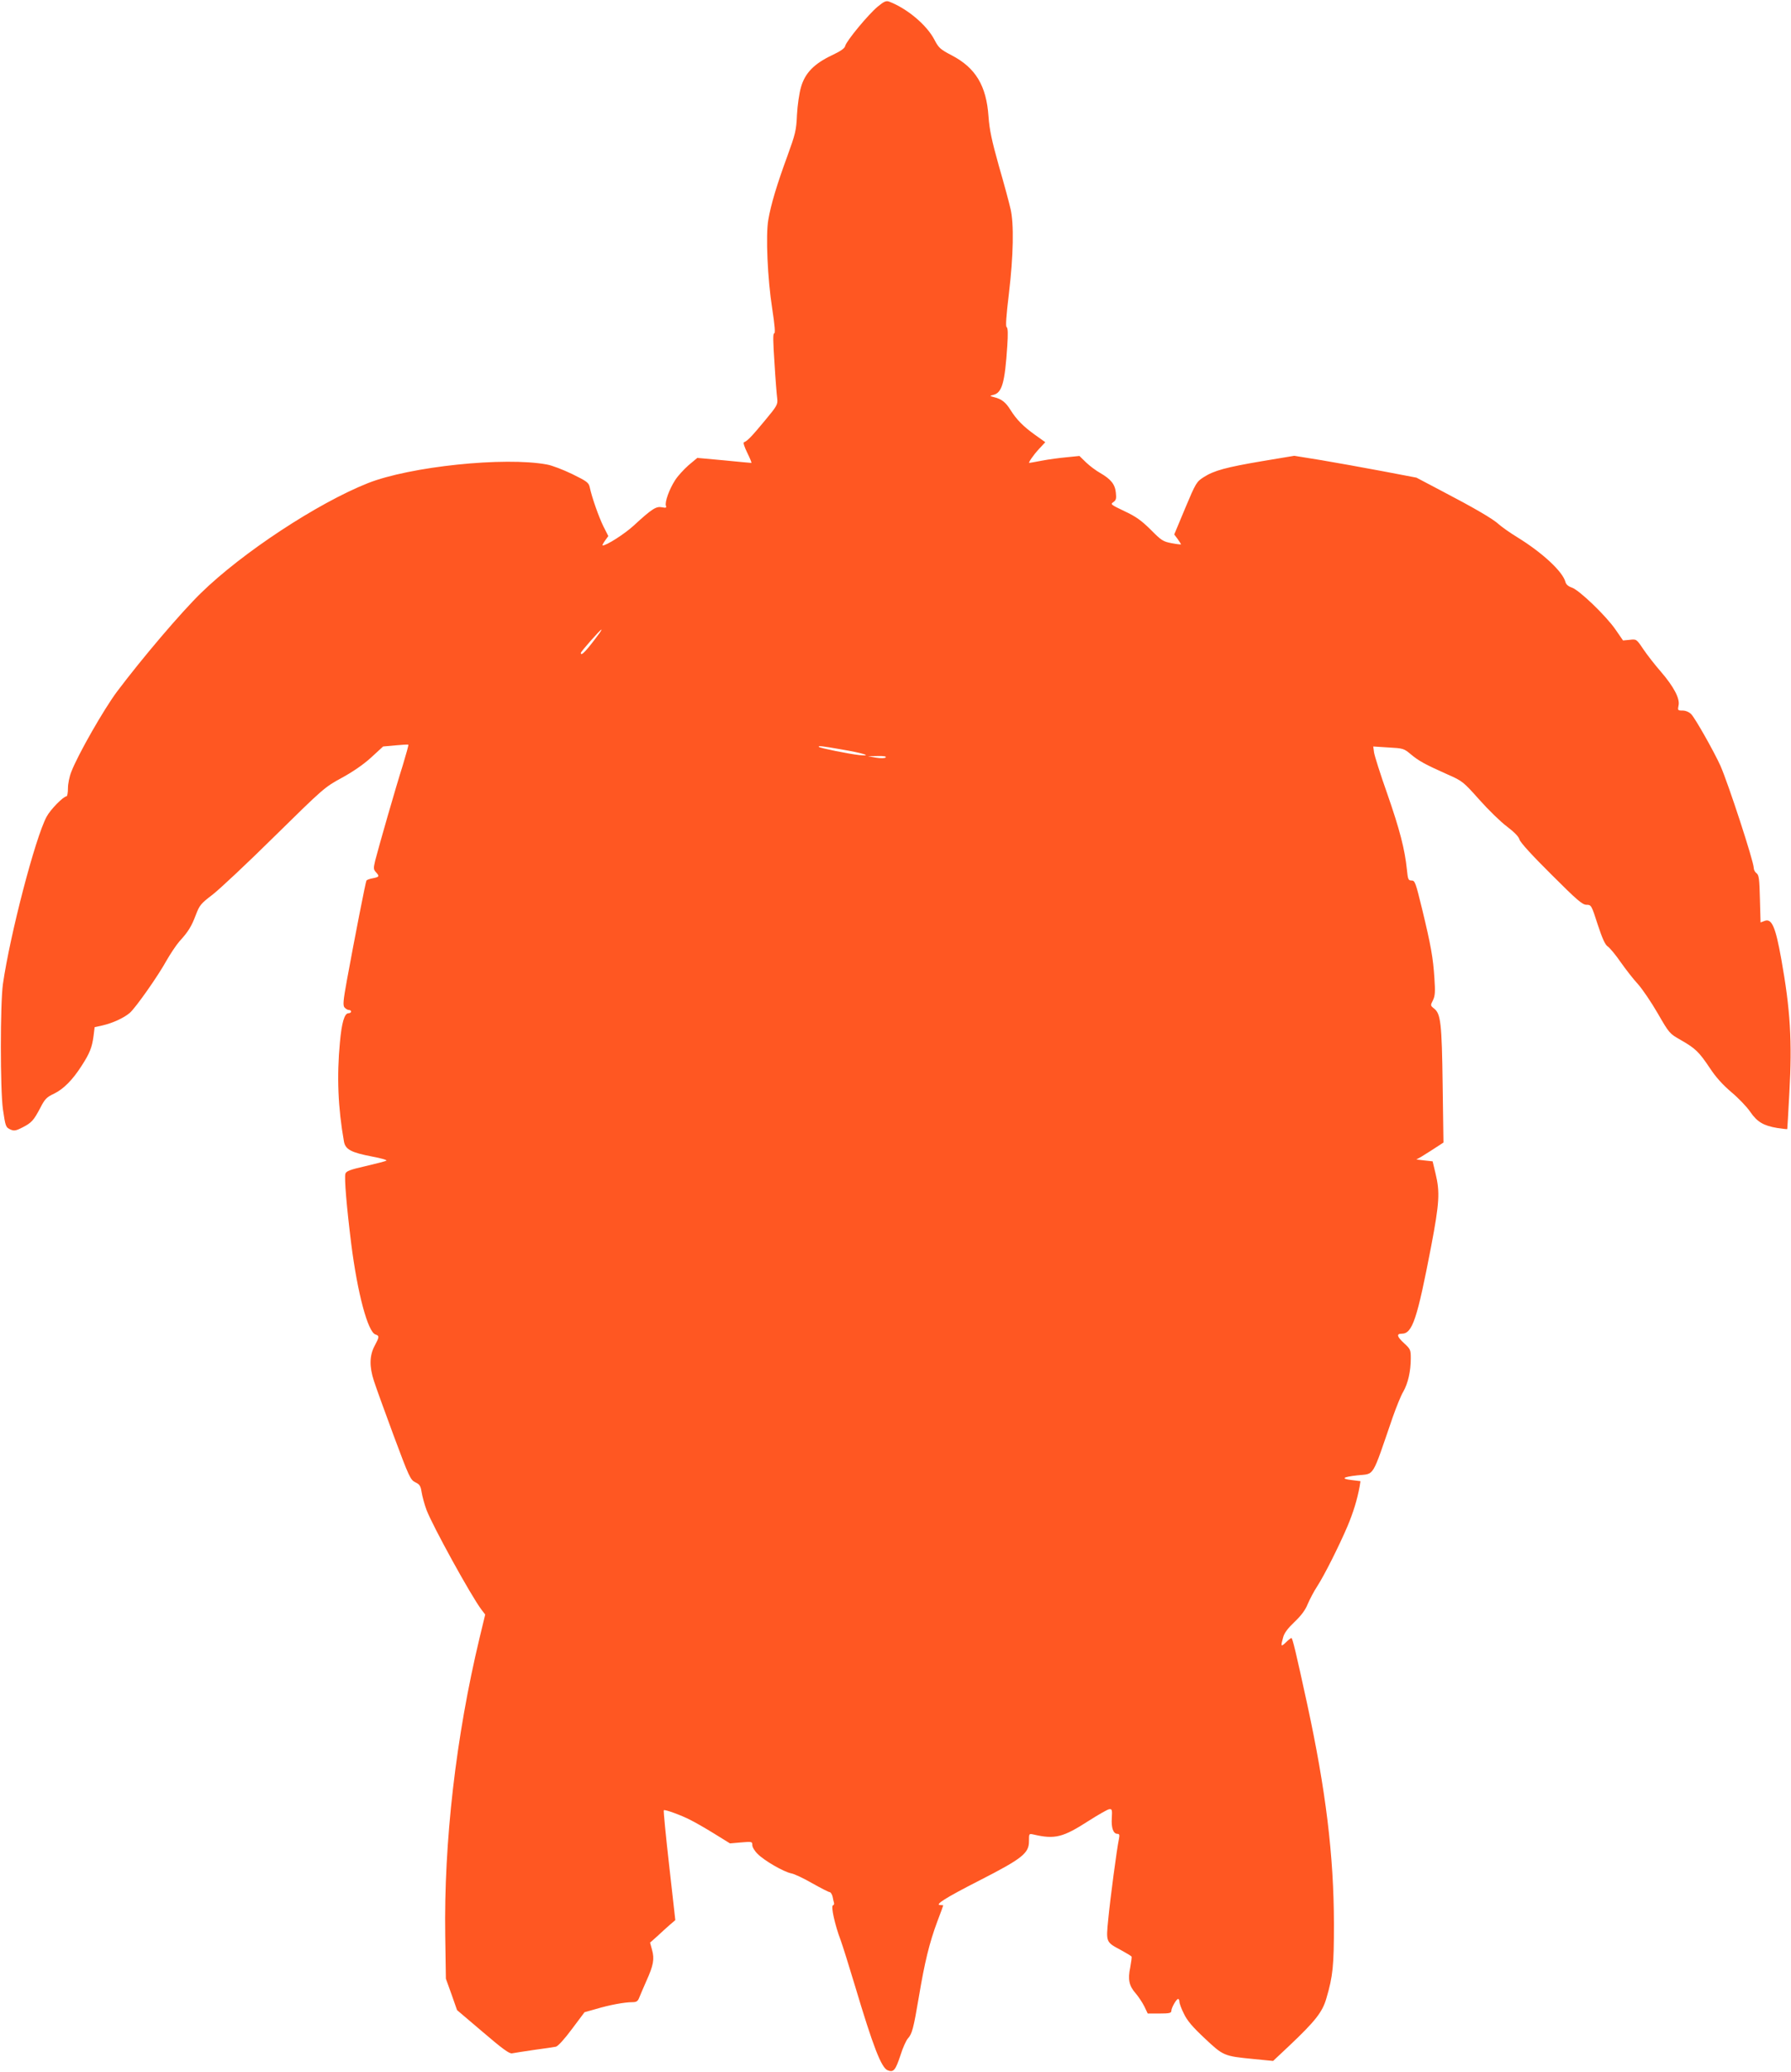
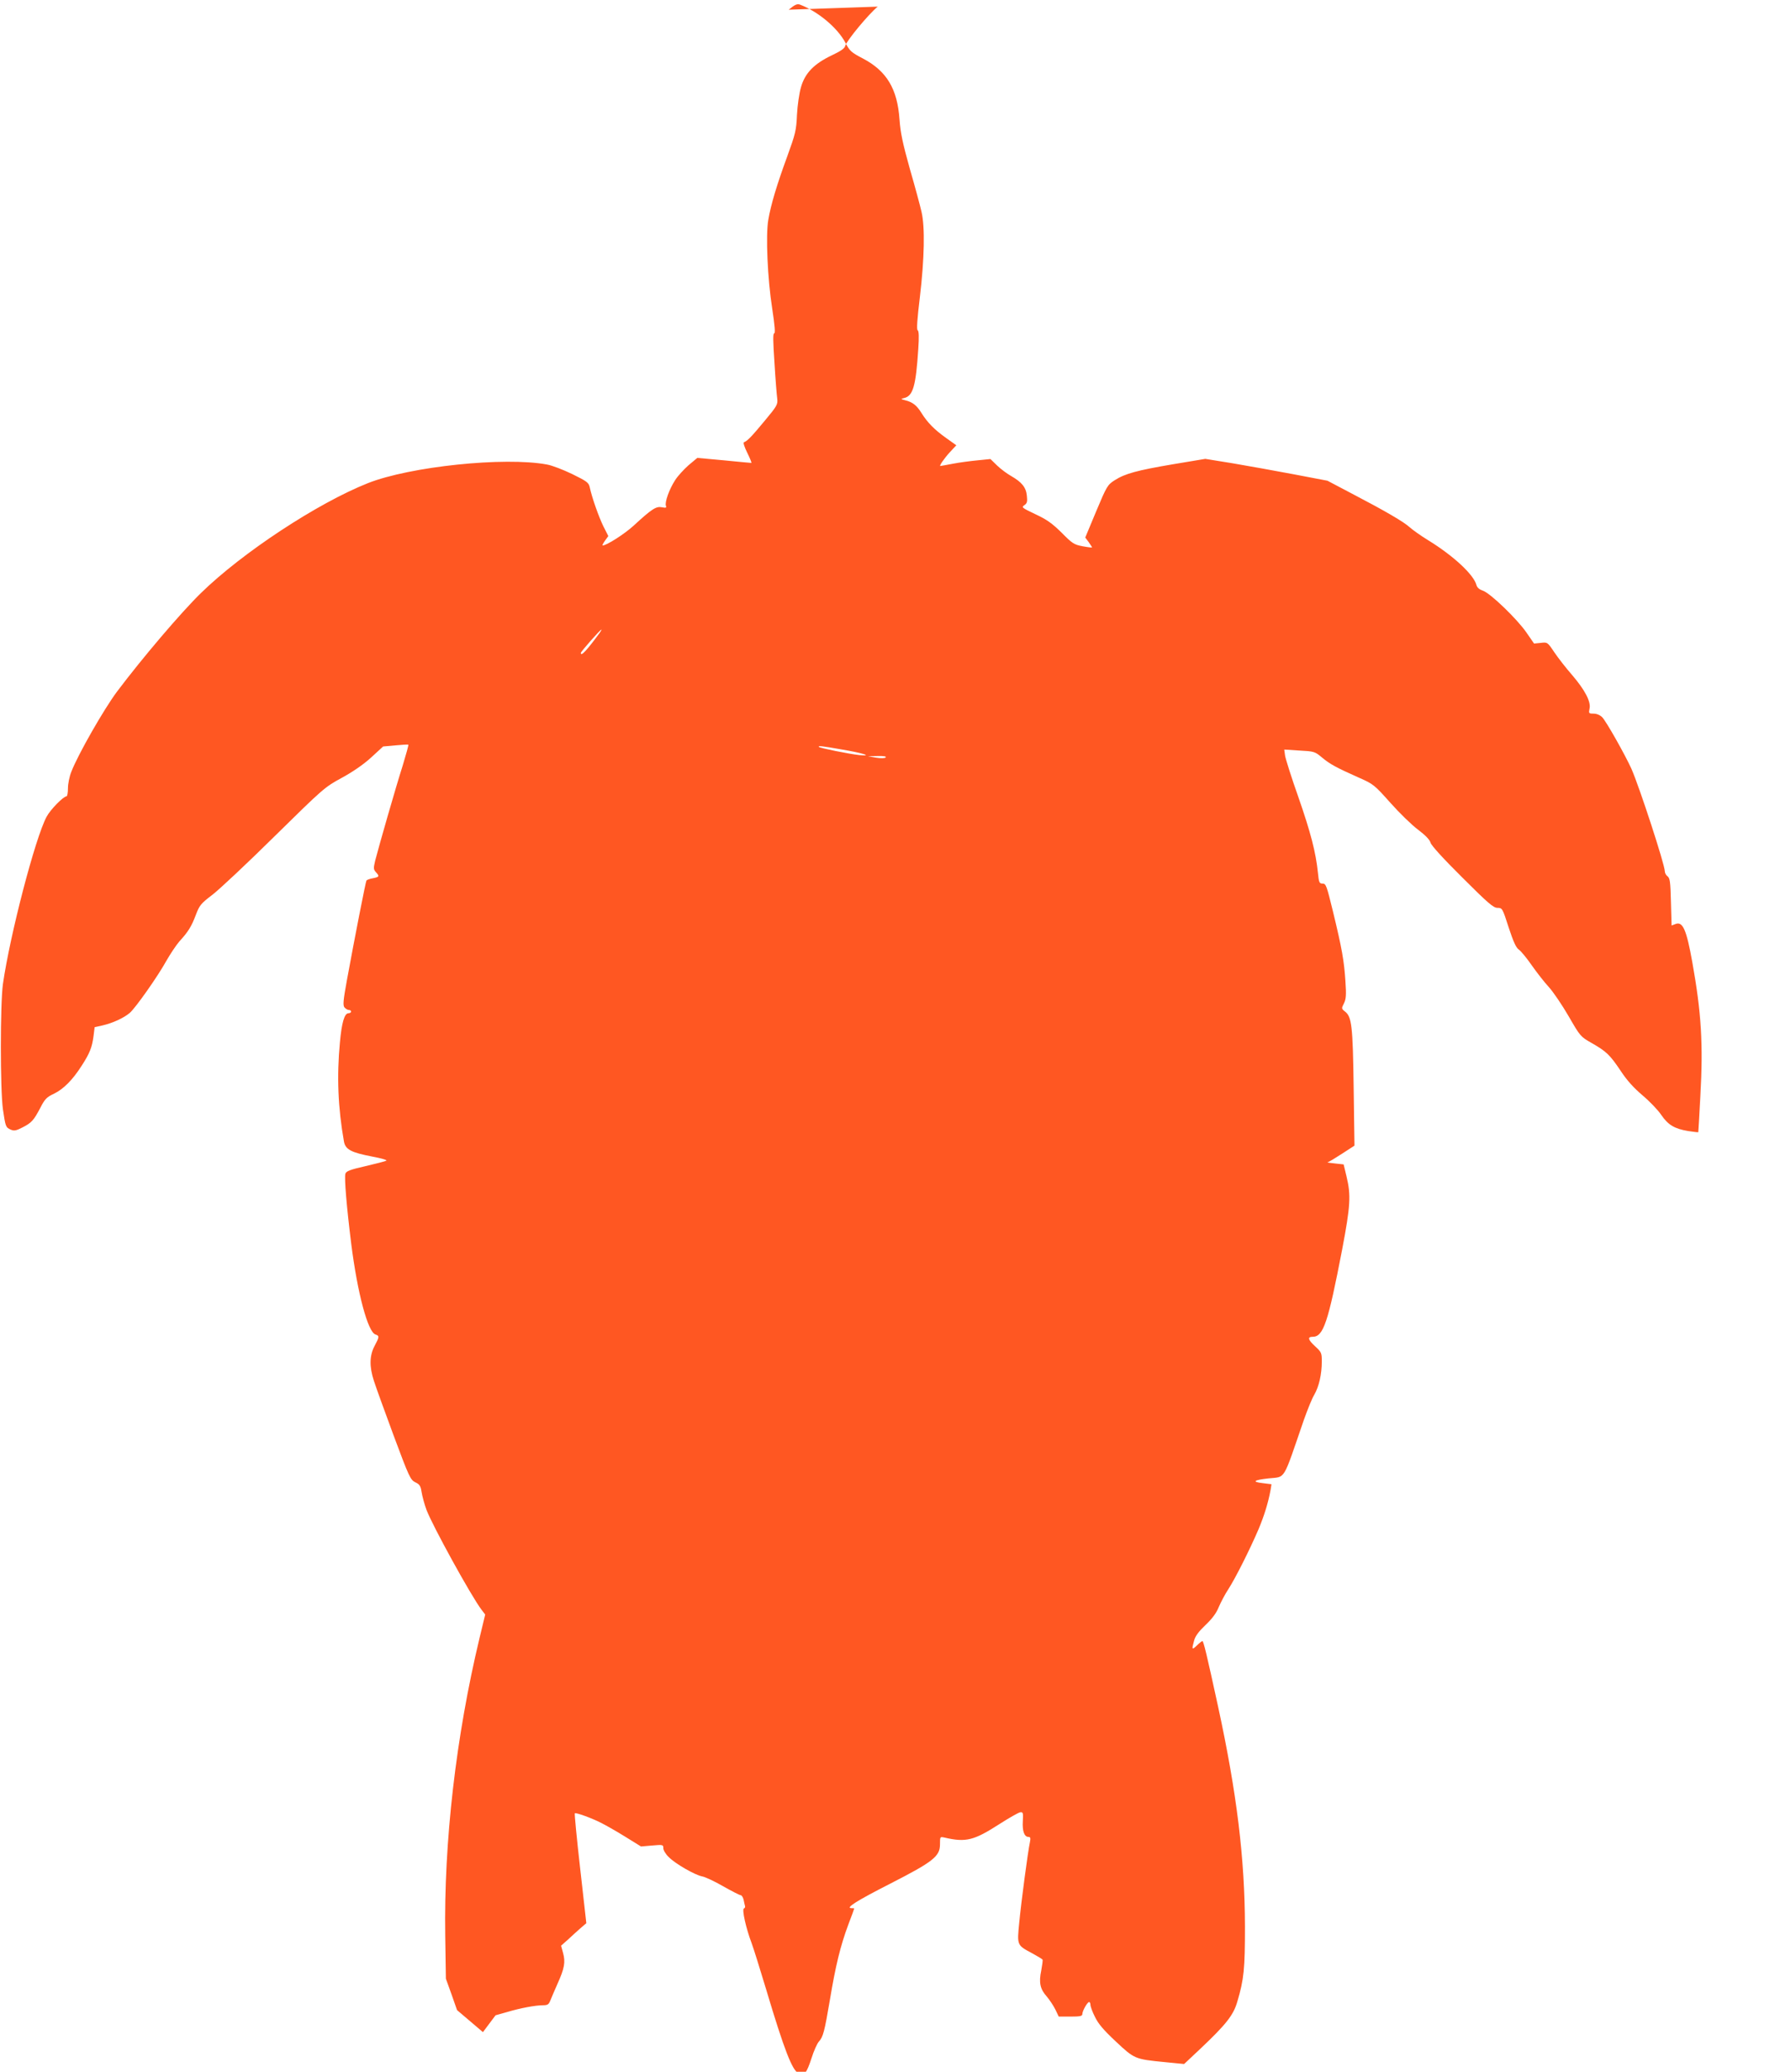
<svg xmlns="http://www.w3.org/2000/svg" version="1.0" width="1107pt" height="1280pt" viewBox="0 0 1107 1280" preserveAspectRatio="xMidYMid meet">
  <g transform="translate(0,1280) scale(0.1,-0.1)" fill="#ff5722" stroke="none">
-     <path d="M5425 12759 c-57 -47 -193 -211 -201 -243 -3 -15 -28 -32 -83 -58 -109 -52 -165 -109 -190 -196 -11 -37 -22 -114 -25 -172 -4 -96 -10 -118 -60 -256 -65 -177 -101 -298 -117 -391 -17 -94 -5 -365 24 -550 16 -105 20 -153 12 -153 -8 0 -7 -49 2 -182 6 -101 14 -200 17 -221 4 -36 -1 -45 -76 -135 -81 -98 -109 -127 -129 -134 -7 -2 1 -27 20 -66 17 -34 28 -62 25 -62 -4 0 -80 7 -170 16 l-164 15 -55 -46 c-29 -26 -67 -67 -83 -93 -36 -56 -64 -135 -56 -157 5 -12 0 -14 -25 -9 -35 7 -61 -9 -175 -114 -57 -52 -167 -122 -191 -122 -4 0 3 13 14 29 l21 29 -30 59 c-28 57 -71 177 -85 243 -6 28 -18 37 -108 81 -56 27 -126 54 -156 59 -262 49 -846 -12 -1107 -115 -312 -124 -776 -429 -1032 -679 -124 -121 -363 -402 -518 -608 -81 -108 -243 -391 -283 -496 -12 -29 -21 -75 -21 -102 0 -28 -4 -50 -9 -50 -19 0 -99 -81 -123 -126 -70 -130 -226 -728 -270 -1034 -17 -124 -17 -650 0 -773 16 -108 17 -112 48 -126 21 -9 33 -7 72 13 57 29 70 43 112 123 27 53 39 65 84 86 58 28 115 85 171 173 50 77 64 114 73 182 l7 56 50 11 c61 14 131 46 167 77 37 32 176 230 227 323 24 42 60 96 80 119 55 60 75 93 102 165 22 58 31 69 102 123 43 33 217 196 385 362 300 295 309 303 414 360 68 37 135 83 182 126 l74 68 77 7 c42 4 77 6 79 4 2 -2 -14 -60 -35 -129 -41 -128 -146 -494 -170 -587 -11 -47 -11 -54 4 -71 24 -26 22 -30 -18 -38 -19 -3 -37 -10 -40 -14 -5 -8 -71 -344 -121 -617 -23 -126 -25 -154 -15 -167 8 -9 20 -16 27 -16 8 0 14 -4 14 -10 0 -5 -7 -10 -16 -10 -25 0 -42 -58 -53 -180 -20 -209 -12 -404 25 -613 9 -49 45 -68 177 -93 53 -10 92 -21 85 -25 -7 -4 -66 -19 -130 -34 -94 -21 -118 -31 -123 -46 -8 -24 8 -210 36 -434 39 -308 103 -545 150 -560 25 -8 24 -15 -6 -71 -31 -59 -33 -126 -4 -215 11 -35 66 -187 122 -338 96 -258 104 -274 134 -289 27 -13 33 -22 39 -61 4 -25 17 -74 30 -109 37 -98 275 -531 340 -617 l23 -30 -35 -145 c-146 -609 -221 -1259 -212 -1841 l4 -264 35 -97 34 -97 160 -136 c119 -102 164 -135 180 -131 11 2 72 12 135 21 63 8 125 18 136 20 13 3 53 47 99 109 l78 104 71 20 c84 25 176 42 223 42 27 0 35 5 44 28 6 15 26 62 45 105 43 95 50 134 34 191 l-12 44 44 39 c23 22 58 53 77 70 l35 30 -38 338 c-21 185 -36 339 -33 341 6 6 106 -30 164 -60 28 -14 95 -52 148 -85 l97 -60 69 6 c67 6 69 5 69 -17 0 -12 15 -37 33 -54 41 -42 162 -111 207 -120 19 -3 78 -31 130 -61 53 -30 102 -55 108 -55 6 0 14 -12 18 -27 3 -16 7 -33 9 -40 2 -6 -1 -13 -7 -15 -13 -5 12 -120 48 -215 13 -35 52 -161 88 -280 114 -382 164 -509 203 -524 36 -14 48 0 79 94 14 45 35 91 45 102 27 30 35 61 69 261 35 209 64 330 114 464 20 52 36 96 36 98 0 1 -7 2 -17 2 -40 0 31 45 241 152 264 135 306 168 306 242 0 48 0 48 28 42 133 -31 182 -18 342 85 58 37 114 69 125 71 18 3 20 -2 17 -54 -4 -61 9 -98 35 -98 12 0 14 -7 9 -32 -13 -60 -54 -371 -66 -496 -14 -143 -15 -140 80 -191 33 -18 61 -35 64 -39 2 -4 -2 -34 -8 -67 -16 -75 -7 -115 34 -161 17 -20 41 -56 53 -80 l21 -44 73 0 c60 0 73 3 73 16 0 19 31 74 42 74 4 0 8 -8 8 -17 0 -10 12 -44 28 -75 20 -42 53 -81 129 -152 115 -108 118 -109 300 -127 l122 -12 98 92 c162 153 207 210 231 294 41 138 47 203 47 462 -1 423 -50 825 -166 1360 -70 322 -90 405 -97 405 -3 0 -19 -12 -34 -27 -31 -30 -33 -26 -17 31 7 27 29 56 70 95 41 39 67 73 82 111 13 30 39 80 59 110 44 68 133 245 187 371 36 86 60 164 75 246 l5 32 -56 7 c-67 8 -54 19 37 29 109 12 86 -25 219 361 22 62 50 132 64 155 30 52 47 128 47 206 0 53 -2 58 -40 93 -46 42 -50 60 -16 60 66 0 95 88 182 540 51 269 55 334 27 450 l-18 75 -55 6 c-30 3 -50 6 -44 7 6 1 46 25 89 53 l77 50 -5 357 c-5 382 -12 439 -53 471 -23 18 -23 20 -7 51 13 27 15 51 9 137 -8 125 -21 200 -77 431 -39 159 -43 172 -64 172 -20 0 -23 6 -29 68 -13 125 -44 246 -121 467 -43 121 -79 236 -82 256 l-5 37 93 -6 c91 -5 96 -6 139 -42 50 -42 89 -63 228 -125 91 -40 97 -45 196 -156 56 -63 133 -138 171 -166 46 -35 72 -62 77 -80 5 -18 79 -99 196 -215 160 -160 193 -188 218 -188 29 0 31 -2 69 -121 29 -88 46 -126 63 -137 12 -8 48 -51 79 -96 31 -44 79 -106 107 -136 27 -30 82 -111 122 -180 71 -123 73 -126 142 -165 91 -52 113 -73 180 -173 38 -58 80 -104 134 -150 43 -36 96 -91 116 -121 43 -63 83 -86 167 -100 33 -5 61 -8 62 -7 0 0 7 102 13 225 18 317 6 514 -50 826 -36 201 -59 253 -104 235 l-24 -9 -4 146 c-3 123 -6 147 -21 158 -9 6 -17 21 -17 32 0 40 -156 518 -206 632 -39 86 -156 294 -181 319 -13 13 -34 22 -53 22 -30 0 -31 2 -25 31 10 42 -29 116 -109 209 -36 41 -85 104 -108 138 -43 64 -43 64 -85 59 l-41 -4 -47 68 c-58 84 -224 244 -270 259 -21 7 -35 19 -39 34 -16 64 -142 181 -298 277 -46 28 -96 64 -113 79 -36 34 -155 103 -360 210 l-150 79 -210 40 c-115 22 -285 52 -378 68 l-167 27 -198 -33 c-224 -38 -298 -58 -362 -99 -44 -28 -49 -36 -114 -191 l-68 -163 21 -28 c11 -16 21 -31 21 -33 0 -2 -26 1 -58 7 -53 10 -64 17 -130 84 -58 57 -91 81 -162 114 -84 40 -88 43 -68 56 17 12 19 22 15 59 -5 51 -31 83 -97 121 -25 14 -64 43 -87 65 l-41 40 -79 -8 c-43 -4 -112 -13 -153 -21 -41 -8 -76 -14 -78 -14 -8 0 25 48 59 85 l40 43 -63 45 c-73 52 -115 95 -152 154 -29 47 -55 68 -101 79 -29 8 -29 8 -6 14 55 13 72 75 87 303 5 74 4 111 -4 116 -7 4 -3 66 14 206 28 237 32 432 10 525 -8 36 -40 155 -72 265 -44 157 -58 223 -64 305 -13 191 -80 301 -227 378 -71 37 -81 46 -107 96 -47 91 -168 193 -280 236 -19 7 -32 1 -71 -31z m-1717 -3867 c-82 -112 -118 -150 -118 -126 0 8 120 144 127 144 2 0 -2 -8 -9 -18z m1492 -722 c132 -22 202 -44 110 -35 -63 7 -241 43 -248 50 -9 9 19 6 138 -15z m274 -50 c-5 -5 -29 -6 -59 -1 l-50 9 60 1 c37 1 56 -2 49 -9z" />
+     <path d="M5425 12759 c-57 -47 -193 -211 -201 -243 -3 -15 -28 -32 -83 -58 -109 -52 -165 -109 -190 -196 -11 -37 -22 -114 -25 -172 -4 -96 -10 -118 -60 -256 -65 -177 -101 -298 -117 -391 -17 -94 -5 -365 24 -550 16 -105 20 -153 12 -153 -8 0 -7 -49 2 -182 6 -101 14 -200 17 -221 4 -36 -1 -45 -76 -135 -81 -98 -109 -127 -129 -134 -7 -2 1 -27 20 -66 17 -34 28 -62 25 -62 -4 0 -80 7 -170 16 l-164 15 -55 -46 c-29 -26 -67 -67 -83 -93 -36 -56 -64 -135 -56 -157 5 -12 0 -14 -25 -9 -35 7 -61 -9 -175 -114 -57 -52 -167 -122 -191 -122 -4 0 3 13 14 29 l21 29 -30 59 c-28 57 -71 177 -85 243 -6 28 -18 37 -108 81 -56 27 -126 54 -156 59 -262 49 -846 -12 -1107 -115 -312 -124 -776 -429 -1032 -679 -124 -121 -363 -402 -518 -608 -81 -108 -243 -391 -283 -496 -12 -29 -21 -75 -21 -102 0 -28 -4 -50 -9 -50 -19 0 -99 -81 -123 -126 -70 -130 -226 -728 -270 -1034 -17 -124 -17 -650 0 -773 16 -108 17 -112 48 -126 21 -9 33 -7 72 13 57 29 70 43 112 123 27 53 39 65 84 86 58 28 115 85 171 173 50 77 64 114 73 182 l7 56 50 11 c61 14 131 46 167 77 37 32 176 230 227 323 24 42 60 96 80 119 55 60 75 93 102 165 22 58 31 69 102 123 43 33 217 196 385 362 300 295 309 303 414 360 68 37 135 83 182 126 l74 68 77 7 c42 4 77 6 79 4 2 -2 -14 -60 -35 -129 -41 -128 -146 -494 -170 -587 -11 -47 -11 -54 4 -71 24 -26 22 -30 -18 -38 -19 -3 -37 -10 -40 -14 -5 -8 -71 -344 -121 -617 -23 -126 -25 -154 -15 -167 8 -9 20 -16 27 -16 8 0 14 -4 14 -10 0 -5 -7 -10 -16 -10 -25 0 -42 -58 -53 -180 -20 -209 -12 -404 25 -613 9 -49 45 -68 177 -93 53 -10 92 -21 85 -25 -7 -4 -66 -19 -130 -34 -94 -21 -118 -31 -123 -46 -8 -24 8 -210 36 -434 39 -308 103 -545 150 -560 25 -8 24 -15 -6 -71 -31 -59 -33 -126 -4 -215 11 -35 66 -187 122 -338 96 -258 104 -274 134 -289 27 -13 33 -22 39 -61 4 -25 17 -74 30 -109 37 -98 275 -531 340 -617 l23 -30 -35 -145 c-146 -609 -221 -1259 -212 -1841 l4 -264 35 -97 34 -97 160 -136 l78 104 71 20 c84 25 176 42 223 42 27 0 35 5 44 28 6 15 26 62 45 105 43 95 50 134 34 191 l-12 44 44 39 c23 22 58 53 77 70 l35 30 -38 338 c-21 185 -36 339 -33 341 6 6 106 -30 164 -60 28 -14 95 -52 148 -85 l97 -60 69 6 c67 6 69 5 69 -17 0 -12 15 -37 33 -54 41 -42 162 -111 207 -120 19 -3 78 -31 130 -61 53 -30 102 -55 108 -55 6 0 14 -12 18 -27 3 -16 7 -33 9 -40 2 -6 -1 -13 -7 -15 -13 -5 12 -120 48 -215 13 -35 52 -161 88 -280 114 -382 164 -509 203 -524 36 -14 48 0 79 94 14 45 35 91 45 102 27 30 35 61 69 261 35 209 64 330 114 464 20 52 36 96 36 98 0 1 -7 2 -17 2 -40 0 31 45 241 152 264 135 306 168 306 242 0 48 0 48 28 42 133 -31 182 -18 342 85 58 37 114 69 125 71 18 3 20 -2 17 -54 -4 -61 9 -98 35 -98 12 0 14 -7 9 -32 -13 -60 -54 -371 -66 -496 -14 -143 -15 -140 80 -191 33 -18 61 -35 64 -39 2 -4 -2 -34 -8 -67 -16 -75 -7 -115 34 -161 17 -20 41 -56 53 -80 l21 -44 73 0 c60 0 73 3 73 16 0 19 31 74 42 74 4 0 8 -8 8 -17 0 -10 12 -44 28 -75 20 -42 53 -81 129 -152 115 -108 118 -109 300 -127 l122 -12 98 92 c162 153 207 210 231 294 41 138 47 203 47 462 -1 423 -50 825 -166 1360 -70 322 -90 405 -97 405 -3 0 -19 -12 -34 -27 -31 -30 -33 -26 -17 31 7 27 29 56 70 95 41 39 67 73 82 111 13 30 39 80 59 110 44 68 133 245 187 371 36 86 60 164 75 246 l5 32 -56 7 c-67 8 -54 19 37 29 109 12 86 -25 219 361 22 62 50 132 64 155 30 52 47 128 47 206 0 53 -2 58 -40 93 -46 42 -50 60 -16 60 66 0 95 88 182 540 51 269 55 334 27 450 l-18 75 -55 6 c-30 3 -50 6 -44 7 6 1 46 25 89 53 l77 50 -5 357 c-5 382 -12 439 -53 471 -23 18 -23 20 -7 51 13 27 15 51 9 137 -8 125 -21 200 -77 431 -39 159 -43 172 -64 172 -20 0 -23 6 -29 68 -13 125 -44 246 -121 467 -43 121 -79 236 -82 256 l-5 37 93 -6 c91 -5 96 -6 139 -42 50 -42 89 -63 228 -125 91 -40 97 -45 196 -156 56 -63 133 -138 171 -166 46 -35 72 -62 77 -80 5 -18 79 -99 196 -215 160 -160 193 -188 218 -188 29 0 31 -2 69 -121 29 -88 46 -126 63 -137 12 -8 48 -51 79 -96 31 -44 79 -106 107 -136 27 -30 82 -111 122 -180 71 -123 73 -126 142 -165 91 -52 113 -73 180 -173 38 -58 80 -104 134 -150 43 -36 96 -91 116 -121 43 -63 83 -86 167 -100 33 -5 61 -8 62 -7 0 0 7 102 13 225 18 317 6 514 -50 826 -36 201 -59 253 -104 235 l-24 -9 -4 146 c-3 123 -6 147 -21 158 -9 6 -17 21 -17 32 0 40 -156 518 -206 632 -39 86 -156 294 -181 319 -13 13 -34 22 -53 22 -30 0 -31 2 -25 31 10 42 -29 116 -109 209 -36 41 -85 104 -108 138 -43 64 -43 64 -85 59 l-41 -4 -47 68 c-58 84 -224 244 -270 259 -21 7 -35 19 -39 34 -16 64 -142 181 -298 277 -46 28 -96 64 -113 79 -36 34 -155 103 -360 210 l-150 79 -210 40 c-115 22 -285 52 -378 68 l-167 27 -198 -33 c-224 -38 -298 -58 -362 -99 -44 -28 -49 -36 -114 -191 l-68 -163 21 -28 c11 -16 21 -31 21 -33 0 -2 -26 1 -58 7 -53 10 -64 17 -130 84 -58 57 -91 81 -162 114 -84 40 -88 43 -68 56 17 12 19 22 15 59 -5 51 -31 83 -97 121 -25 14 -64 43 -87 65 l-41 40 -79 -8 c-43 -4 -112 -13 -153 -21 -41 -8 -76 -14 -78 -14 -8 0 25 48 59 85 l40 43 -63 45 c-73 52 -115 95 -152 154 -29 47 -55 68 -101 79 -29 8 -29 8 -6 14 55 13 72 75 87 303 5 74 4 111 -4 116 -7 4 -3 66 14 206 28 237 32 432 10 525 -8 36 -40 155 -72 265 -44 157 -58 223 -64 305 -13 191 -80 301 -227 378 -71 37 -81 46 -107 96 -47 91 -168 193 -280 236 -19 7 -32 1 -71 -31z m-1717 -3867 c-82 -112 -118 -150 -118 -126 0 8 120 144 127 144 2 0 -2 -8 -9 -18z m1492 -722 c132 -22 202 -44 110 -35 -63 7 -241 43 -248 50 -9 9 19 6 138 -15z m274 -50 c-5 -5 -29 -6 -59 -1 l-50 9 60 1 c37 1 56 -2 49 -9z" />
  </g>
</svg>